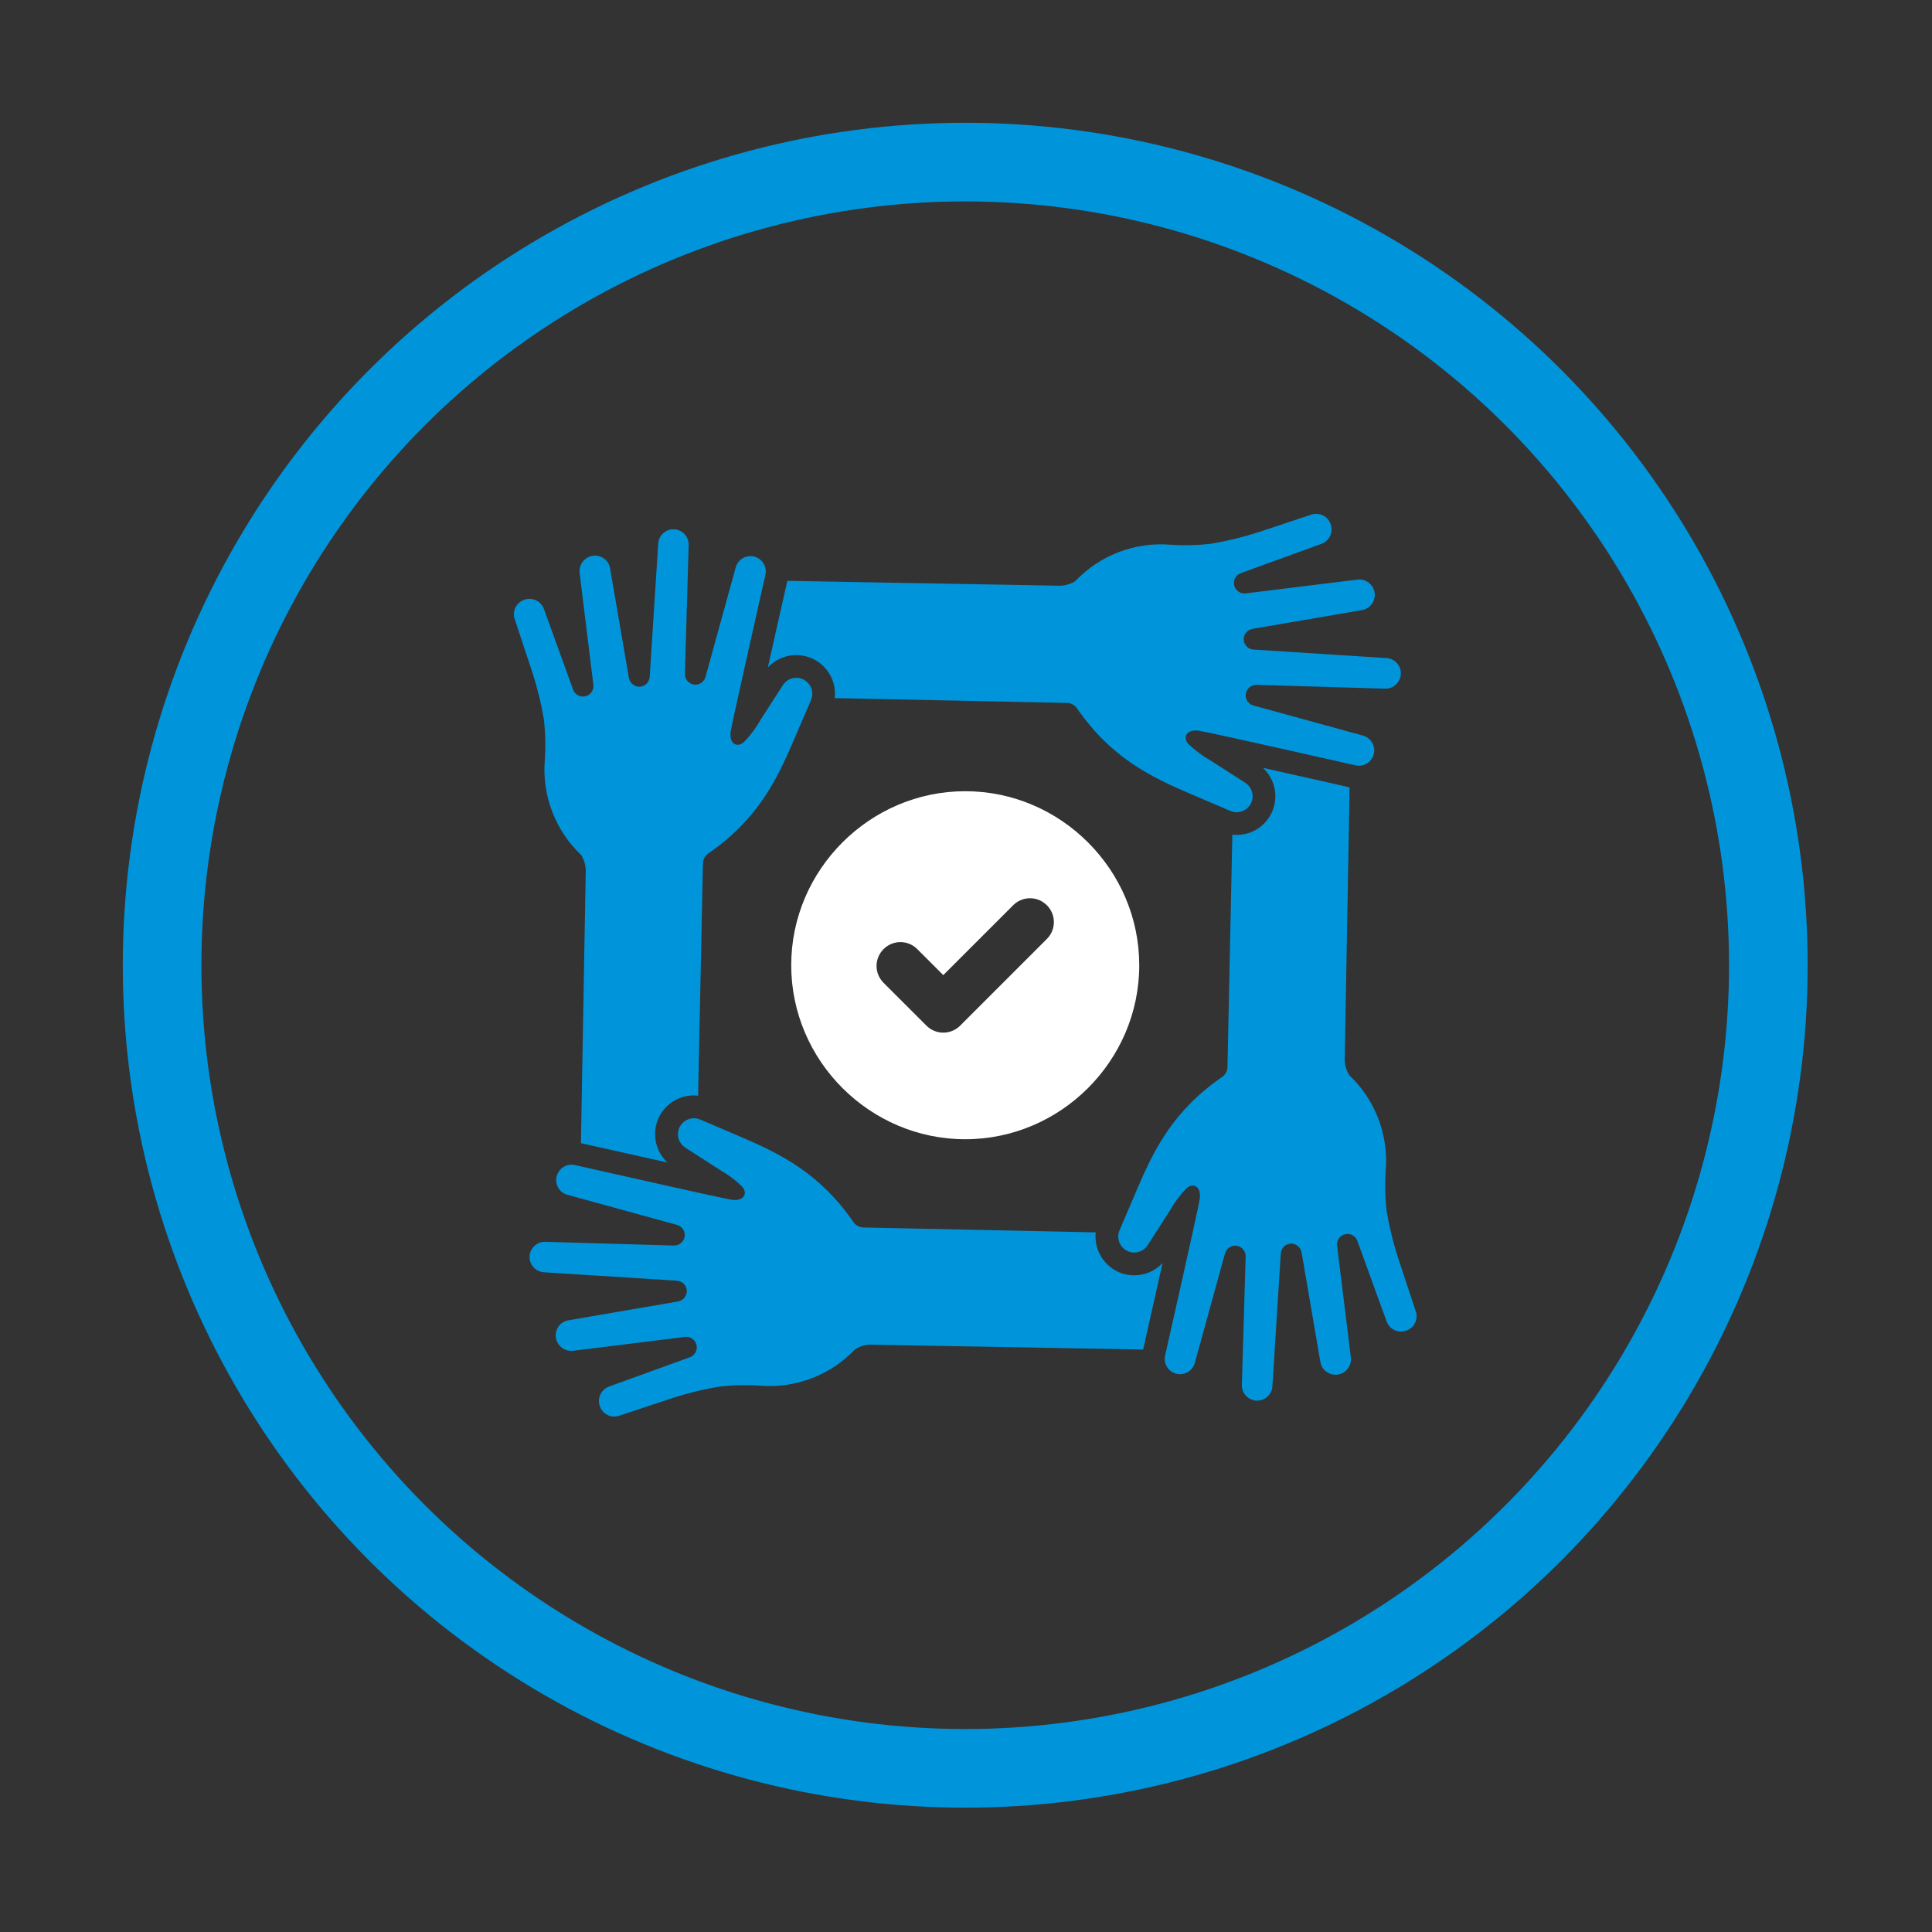
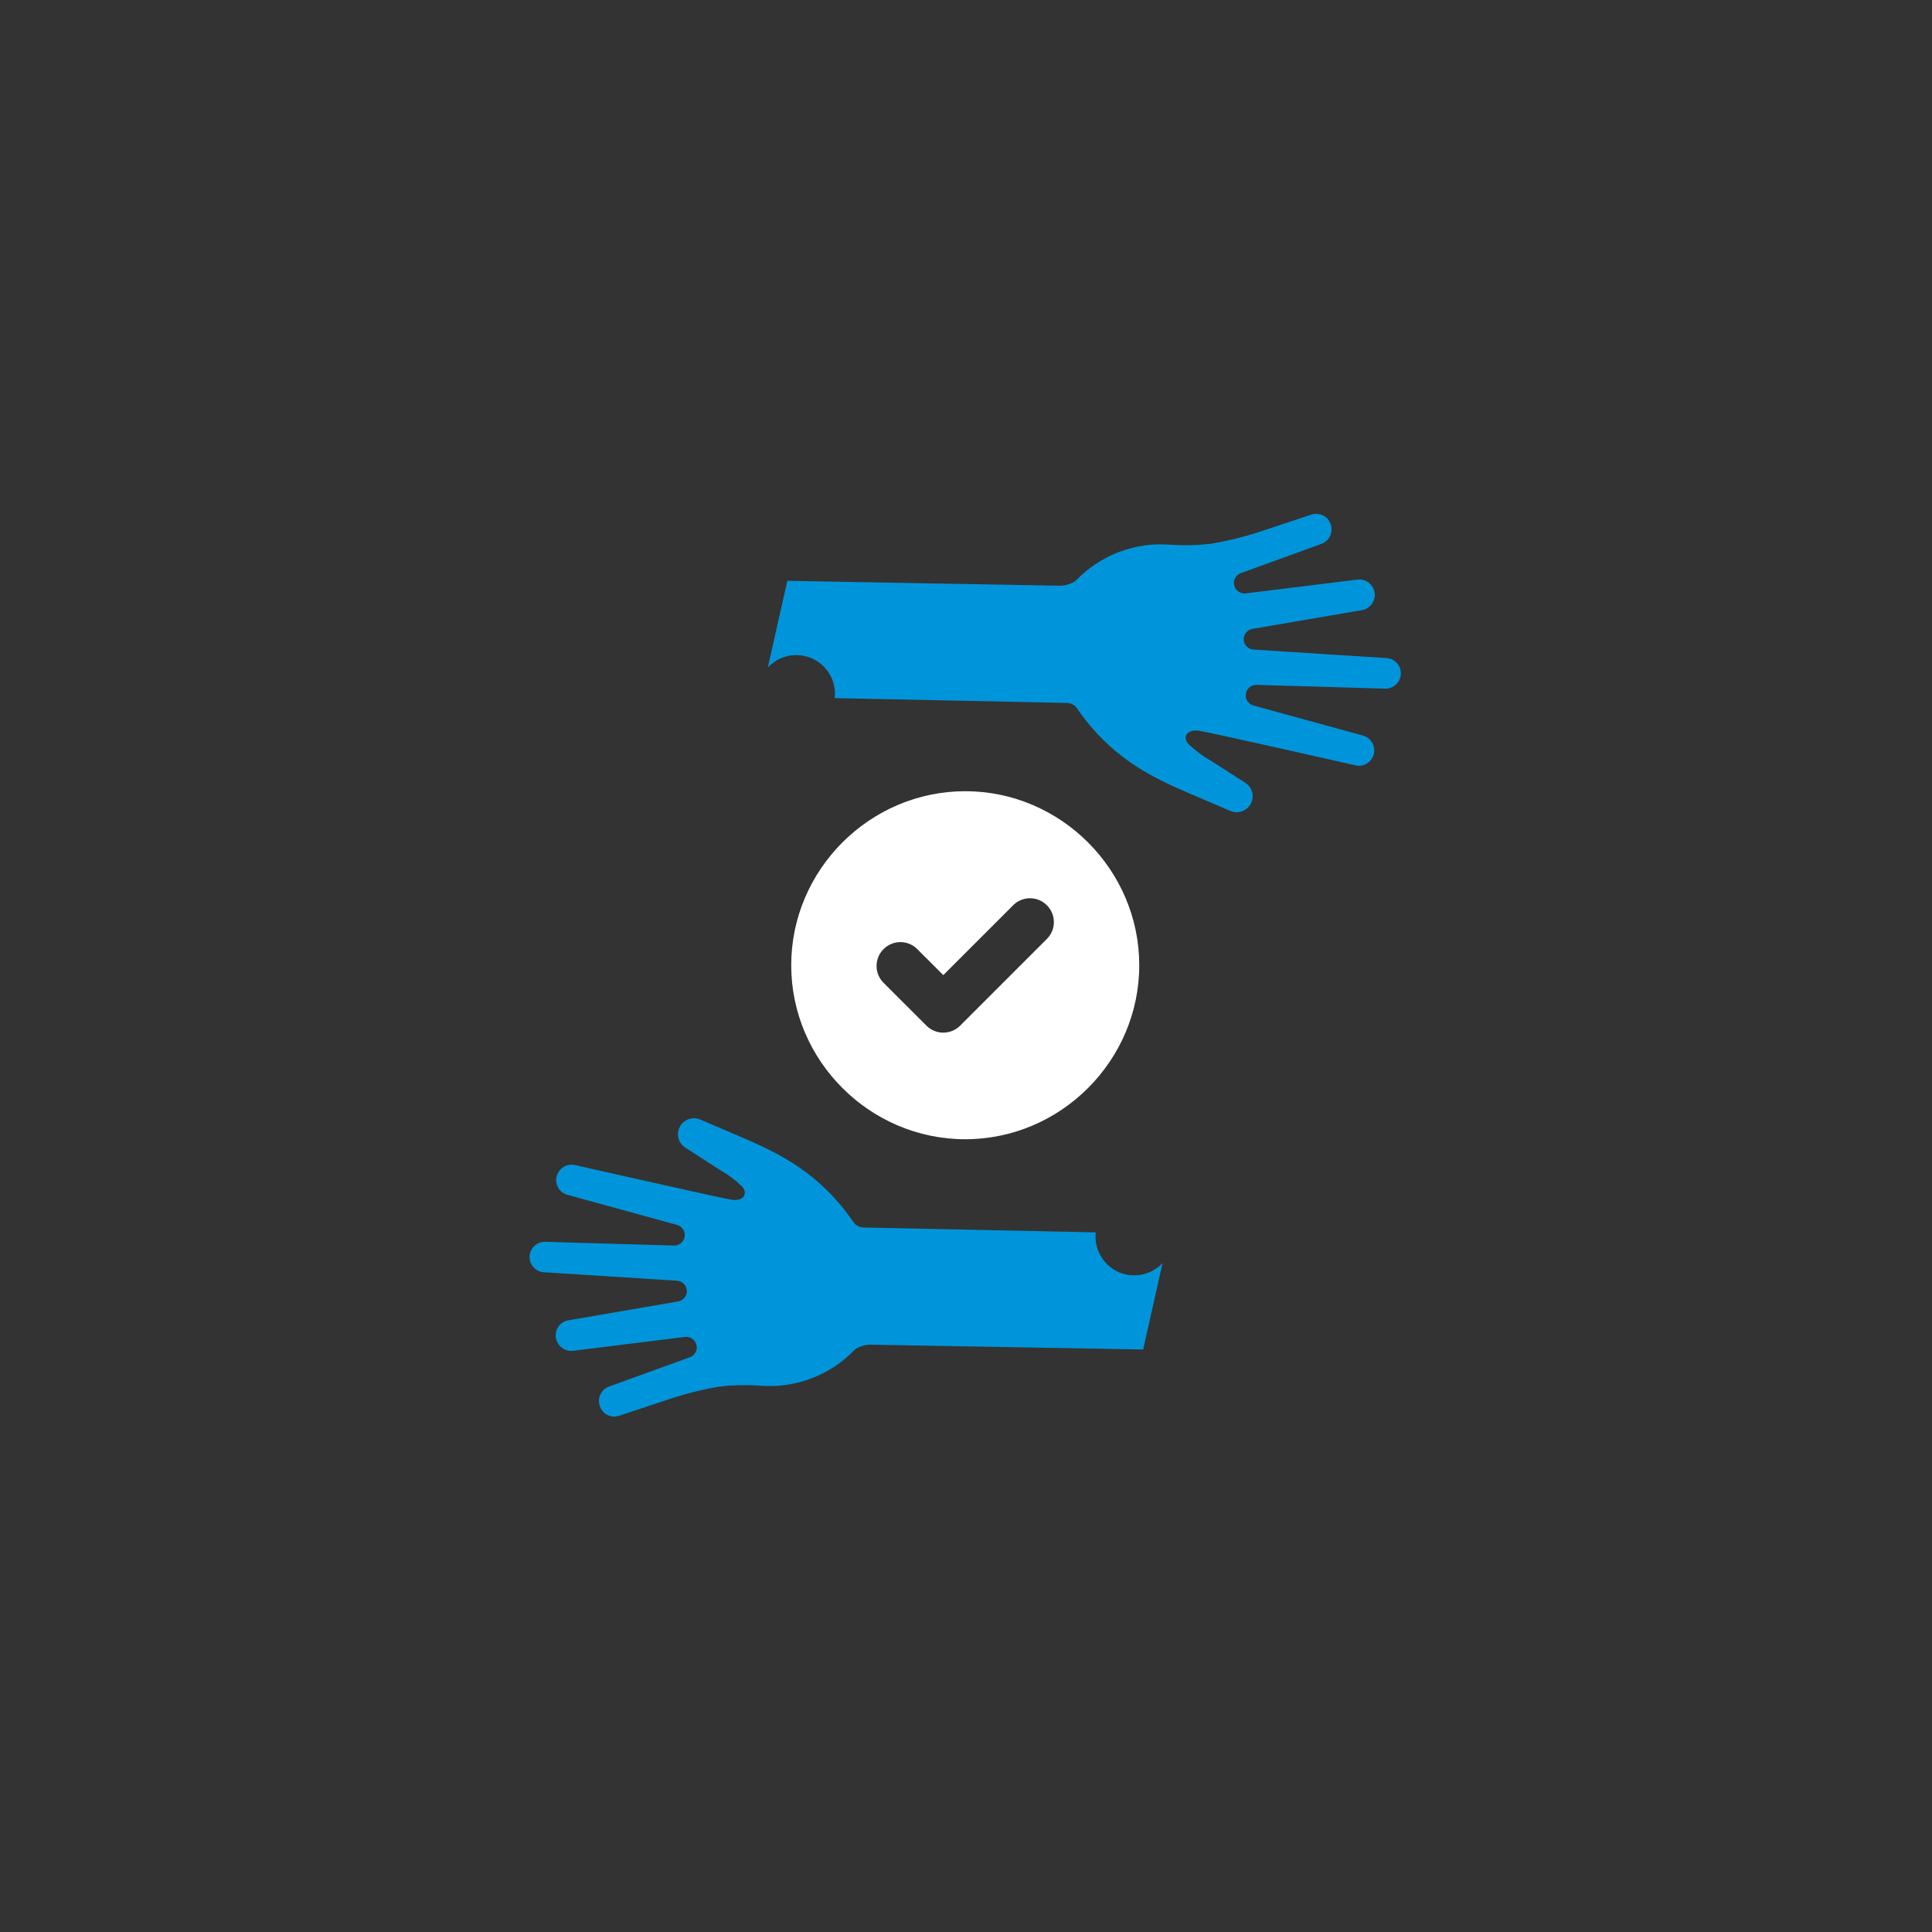
<svg xmlns="http://www.w3.org/2000/svg" width="100%" height="100%" viewBox="0 0 172 172" xml:space="preserve" style="fill-rule:evenodd;clip-rule:evenodd;">
  <rect x="0" y="0" width="172" height="172" fill="#333333" stroke="none" />
  <g transform="matrix(1,0,0,1,-88.159,-119.129)">
    <g id="Ellipse_134" transform="matrix(1,0,0,1,99.09,130.06)">
-       <circle cx="75" cy="75" r="75" style="fill:none;" />
-       <circle cx="75" cy="75" r="71.5" style="fill:none;stroke:rgb(0,149,219);stroke-width:7px;" />
-     </g>
+       </g>
    <g id="Gruppe_957" transform="matrix(1,0,0,1,133.908,164.877)">
      <g id="Gruppe_956">
        <g id="Pfad_3636" transform="matrix(1,0,0,1,-48.402,0)">
          <path d="M127.365,14.243C127.341,14.985 126.715,15.578 125.973,15.561L114.519,15.223C114.509,15.223 114.5,15.223 114.49,15.223C113.977,15.223 113.554,15.645 113.554,16.159C113.554,16.579 113.837,16.95 114.242,17.061L124.034,19.75C124.606,19.926 124.999,20.458 124.999,21.056C124.999,21.805 124.382,22.422 123.633,22.422C123.527,22.422 123.421,22.409 123.318,22.385C123.215,22.361 110.661,19.52 109.465,19.318C108.269,19.116 107.89,19.912 108.485,20.518C109.066,21.073 109.713,21.554 110.411,21.951L113.511,23.938C113.922,24.198 114.172,24.653 114.172,25.139C114.172,25.919 113.53,26.561 112.75,26.561C112.556,26.561 112.365,26.522 112.187,26.445L108.578,24.904C105.078,23.404 101.537,21.694 98.489,17.248C98.269,16.975 97.934,16.82 97.584,16.829L76.967,16.403C77.175,14.617 75.945,12.955 74.176,12.633C73.966,12.592 73.753,12.572 73.54,12.572C72.581,12.569 71.664,12.968 71.013,13.672C71.58,11.144 72.223,8.266 72.749,5.962L96.849,6.394C97.39,6.418 97.925,6.277 98.383,5.989C100.581,3.666 103.725,2.472 106.911,2.752C108.089,2.828 109.272,2.798 110.445,2.664C111.871,2.426 113.278,2.085 114.655,1.643L119.4,0.066C119.744,-0.042 120.116,-0.016 120.441,0.14C120.763,0.303 121.006,0.588 121.117,0.931C121.363,1.617 121.016,2.384 120.34,2.654L113.1,5.282C112.741,5.421 112.504,5.768 112.504,6.153C112.504,6.665 112.925,7.087 113.438,7.087C113.469,7.087 113.501,7.085 113.532,7.082L123.506,5.852C123.561,5.845 123.617,5.842 123.673,5.842C124.426,5.842 125.046,6.462 125.046,7.215C125.046,7.868 124.579,8.436 123.938,8.562L114.153,10.238C113.692,10.321 113.358,10.735 113.376,11.204C113.398,11.675 113.777,12.057 114.248,12.082L126.1,12.839C126.827,12.884 127.393,13.511 127.364,14.239" style="fill:rgb(0,149,219);fill-rule:nonzero;" />
        </g>
        <g id="Pfad_3637" transform="matrix(1,0,0,1,0,-2.988)">
-           <path d="M26.451,19.569L24.9,23.177C23.407,26.671 21.7,30.218 17.25,33.259C16.977,33.482 16.822,33.819 16.831,34.171L16.4,54.789C16.272,54.77 16.143,54.761 16.014,54.762C15.449,54.764 14.893,54.903 14.393,55.167C13.272,55.766 12.57,56.938 12.57,58.209C12.57,59.167 12.969,60.083 13.67,60.735C11.15,60.174 8.278,59.525 5.97,59.012L6.396,34.912C6.42,34.37 6.282,33.832 6,33.368C3.677,31.173 2.482,28.031 2.757,24.847C2.838,23.669 2.811,22.486 2.676,21.313C2.439,19.885 2.094,18.476 1.645,17.1L0.07,12.345C0.024,12.207 0,12.063 0,11.917C0,11.336 0.376,10.817 0.928,10.635C1.616,10.386 2.387,10.733 2.658,11.412L5.28,18.657C5.419,19.016 5.766,19.253 6.151,19.253C6.663,19.253 7.085,18.832 7.085,18.319C7.085,18.288 7.083,18.256 7.08,18.225L5.854,8.25C5.848,8.196 5.844,8.142 5.844,8.087C5.844,7.33 6.467,6.707 7.224,6.707C7.501,6.707 7.771,6.791 8,6.946C8.297,7.149 8.499,7.464 8.561,7.818L10.24,17.6C10.326,18.063 10.743,18.396 11.213,18.377C11.682,18.351 12.062,17.975 12.092,17.506L12.849,5.654C12.881,4.933 13.483,4.358 14.204,4.358C14.948,4.358 15.56,4.97 15.56,5.715C15.56,5.735 15.56,5.755 15.559,5.775L15.228,17.236C15.228,17.244 15.228,17.253 15.228,17.261C15.228,17.773 15.649,18.194 16.161,18.194C16.578,18.194 16.946,17.914 17.059,17.513L19.759,7.721C19.931,7.147 20.464,6.75 21.064,6.75C21.811,6.75 22.426,7.365 22.426,8.112C22.426,8.219 22.413,8.326 22.388,8.43C22.363,8.534 19.525,21.1 19.315,22.292C19.105,23.484 19.915,23.866 20.515,23.272C21.072,22.693 21.554,22.046 21.948,21.346L23.942,18.246C24.202,17.835 24.657,17.585 25.143,17.585C25.923,17.585 26.565,18.227 26.565,19.007C26.565,19.201 26.526,19.392 26.449,19.57" style="fill:rgb(0,149,219);fill-rule:nonzero;" />
-         </g>
+           </g>
        <g id="Pfad_3638" transform="matrix(1,0,0,1,-2.998,-115.16)">
          <path d="M60.75,181.853C60.189,184.373 59.54,187.246 59.02,189.553L34.92,189.127C34.38,189.097 33.843,189.237 33.386,189.527C31.19,191.849 28.049,193.044 24.865,192.77C23.685,192.689 22.499,192.716 21.324,192.851C19.901,193.088 18.497,193.429 17.124,193.872L12.367,195.453C12.024,195.568 11.649,195.541 11.326,195.379C11.005,195.219 10.761,194.936 10.65,194.595C10.405,193.906 10.754,193.135 11.434,192.865L18.671,190.243C19.037,190.107 19.281,189.755 19.281,189.364C19.281,188.849 18.858,188.426 18.343,188.426C18.308,188.426 18.273,188.428 18.238,188.432L8.271,189.669C8.217,189.675 8.163,189.679 8.109,189.679C7.349,189.679 6.724,189.053 6.724,188.294C6.724,188.018 6.806,187.749 6.96,187.52C7.163,187.223 7.478,187.021 7.832,186.959L17.623,185.276C18.083,185.193 18.415,184.777 18.394,184.31C18.37,183.84 17.992,183.459 17.522,183.431L5.67,182.677C4.957,182.635 4.394,182.037 4.394,181.323C4.394,180.579 5.006,179.967 5.75,179.967C5.764,179.967 5.778,179.968 5.792,179.968L17.246,180.299C17.256,180.299 17.265,180.299 17.275,180.299C17.788,180.299 18.211,179.877 18.211,179.363C18.211,178.943 17.928,178.572 17.523,178.461L7.731,175.772C7.043,175.57 6.632,174.852 6.805,174.157C6.946,173.541 7.499,173.1 8.131,173.1C8.237,173.1 8.343,173.112 8.447,173.137C8.551,173.162 21.111,176 22.307,176.211C23.503,176.422 23.875,175.611 23.28,175.011C22.705,174.452 22.06,173.971 21.361,173.579L18.261,171.585C17.852,171.324 17.605,170.872 17.605,170.387C17.605,169.608 18.246,168.966 19.026,168.966C19.215,168.966 19.403,169.004 19.578,169.078L23.186,170.619C26.686,172.119 30.227,173.829 33.275,178.275C33.496,178.547 33.831,178.702 34.181,178.694L54.798,179.126C54.603,180.909 55.827,182.563 57.589,182.897C57.798,182.935 58.011,182.953 58.224,182.951C59.181,182.954 60.098,182.557 60.751,181.857" style="fill:rgb(0,149,219);fill-rule:nonzero;" />
        </g>
        <g id="Pfad_3639" transform="matrix(1,0,0,1,-115.164,-48.407)">
-           <path d="M195.384,120.445C195.228,120.77 194.944,121.015 194.6,121.121C193.914,121.372 193.143,121.024 192.877,120.344L190.248,113.107C190.109,112.748 189.762,112.511 189.377,112.511C188.865,112.511 188.443,112.932 188.443,113.445C188.443,113.476 188.445,113.508 188.448,113.539L189.678,123.506C189.685,123.562 189.688,123.618 189.688,123.674C189.688,124.427 189.068,125.048 188.314,125.048C188.036,125.048 187.765,124.963 187.536,124.806C187.236,124.605 187.031,124.29 186.968,123.934L185.292,114.15C185.205,113.691 184.792,113.359 184.325,113.373C183.852,113.4 183.47,113.78 183.44,114.252L182.69,126.097C182.637,126.802 182.041,127.354 181.334,127.354C180.588,127.354 179.974,126.74 179.974,125.994C179.974,125.988 179.974,125.982 179.974,125.976L180.312,114.522C180.312,114.512 180.312,114.503 180.312,114.493C180.312,113.98 179.89,113.557 179.376,113.557C178.956,113.557 178.585,113.84 178.474,114.245L175.774,124.037C175.6,124.609 175.068,125.002 174.47,125.002C173.723,125.002 173.107,124.387 173.107,123.639C173.107,123.532 173.12,123.425 173.145,123.321C173.17,123.217 176.011,110.657 176.213,109.461C176.415,108.265 175.613,107.893 175.013,108.482C174.458,109.063 173.977,109.71 173.58,110.408L171.593,113.508C171.333,113.919 170.878,114.169 170.392,114.169C169.612,114.169 168.97,113.527 168.97,112.747C168.97,112.553 169.009,112.362 169.086,112.184L170.627,108.576C172.12,105.082 173.827,101.535 178.283,98.494C178.555,98.274 178.708,97.939 178.695,97.589L179.127,76.965C179.254,76.984 179.383,76.993 179.512,76.992C180.077,76.99 180.633,76.851 181.133,76.587C182.254,75.988 182.956,74.816 182.956,73.545C182.956,72.587 182.557,71.671 181.856,71.019C184.376,71.58 187.256,72.229 189.566,72.755L189.133,96.845C189.108,97.388 189.25,97.926 189.539,98.386C191.86,100.582 193.053,103.724 192.776,106.907C192.698,108.085 192.725,109.268 192.857,110.441C193.096,111.867 193.439,113.275 193.884,114.651L195.459,119.408C195.574,119.749 195.547,120.121 195.385,120.442" style="fill:rgb(0,149,219);fill-rule:nonzero;" />
-         </g>
+           </g>
        <g id="Pfad_3640" transform="matrix(1,0,0,1,-52.847,-52.851)">
          <path d="M93.03,77.542C84.531,77.542 77.538,84.535 77.538,93.034C77.538,101.533 84.531,108.526 93.03,108.526C101.529,108.526 108.522,101.533 108.522,93.034C108.521,84.536 101.528,77.543 93.03,77.542M100.339,90.654L92.577,98.415C92.179,98.813 91.639,99.036 91.077,99.036C90.515,99.036 89.975,98.813 89.577,98.415L85.719,94.559C85.344,94.165 85.135,93.641 85.135,93.097C85.135,91.933 86.093,90.975 87.257,90.975C87.801,90.975 88.325,91.184 88.719,91.559L91.076,93.915L97.338,87.654C97.732,87.279 98.256,87.07 98.8,87.07C99.964,87.07 100.922,88.028 100.922,89.192C100.922,89.736 100.713,90.26 100.338,90.654" style="fill:white;fill-rule:nonzero;" />
        </g>
      </g>
    </g>
  </g>
</svg>